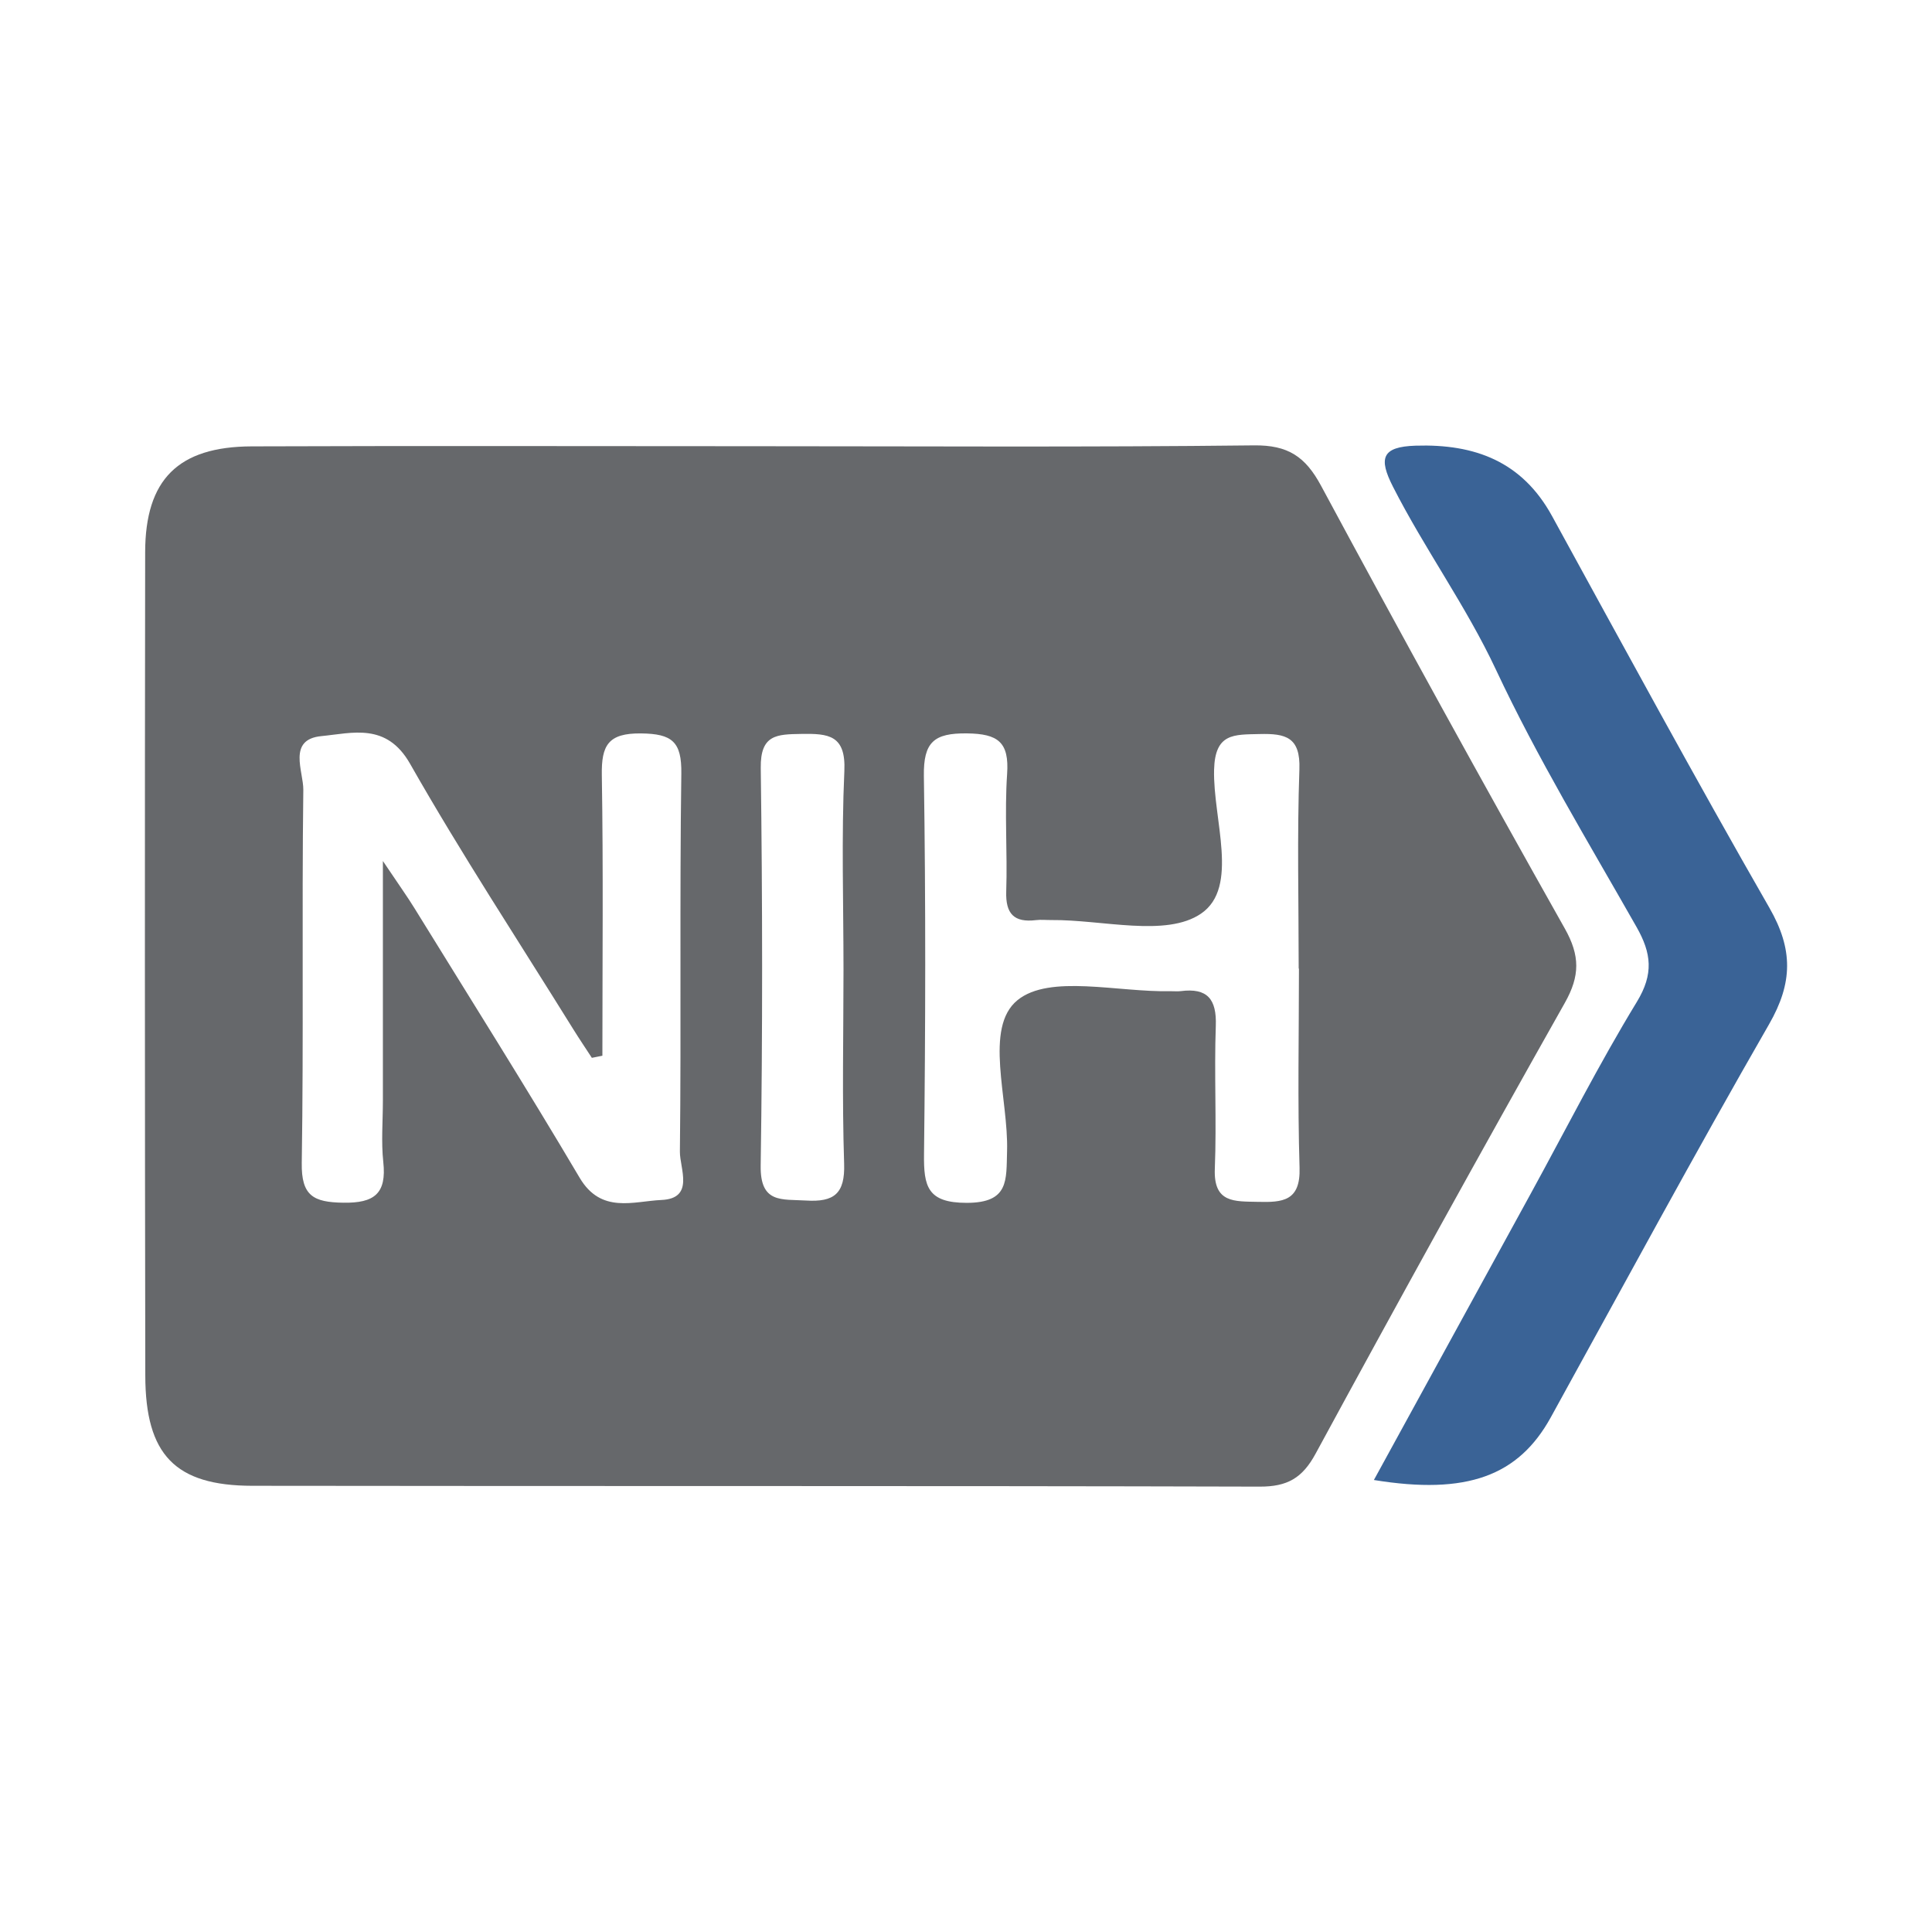
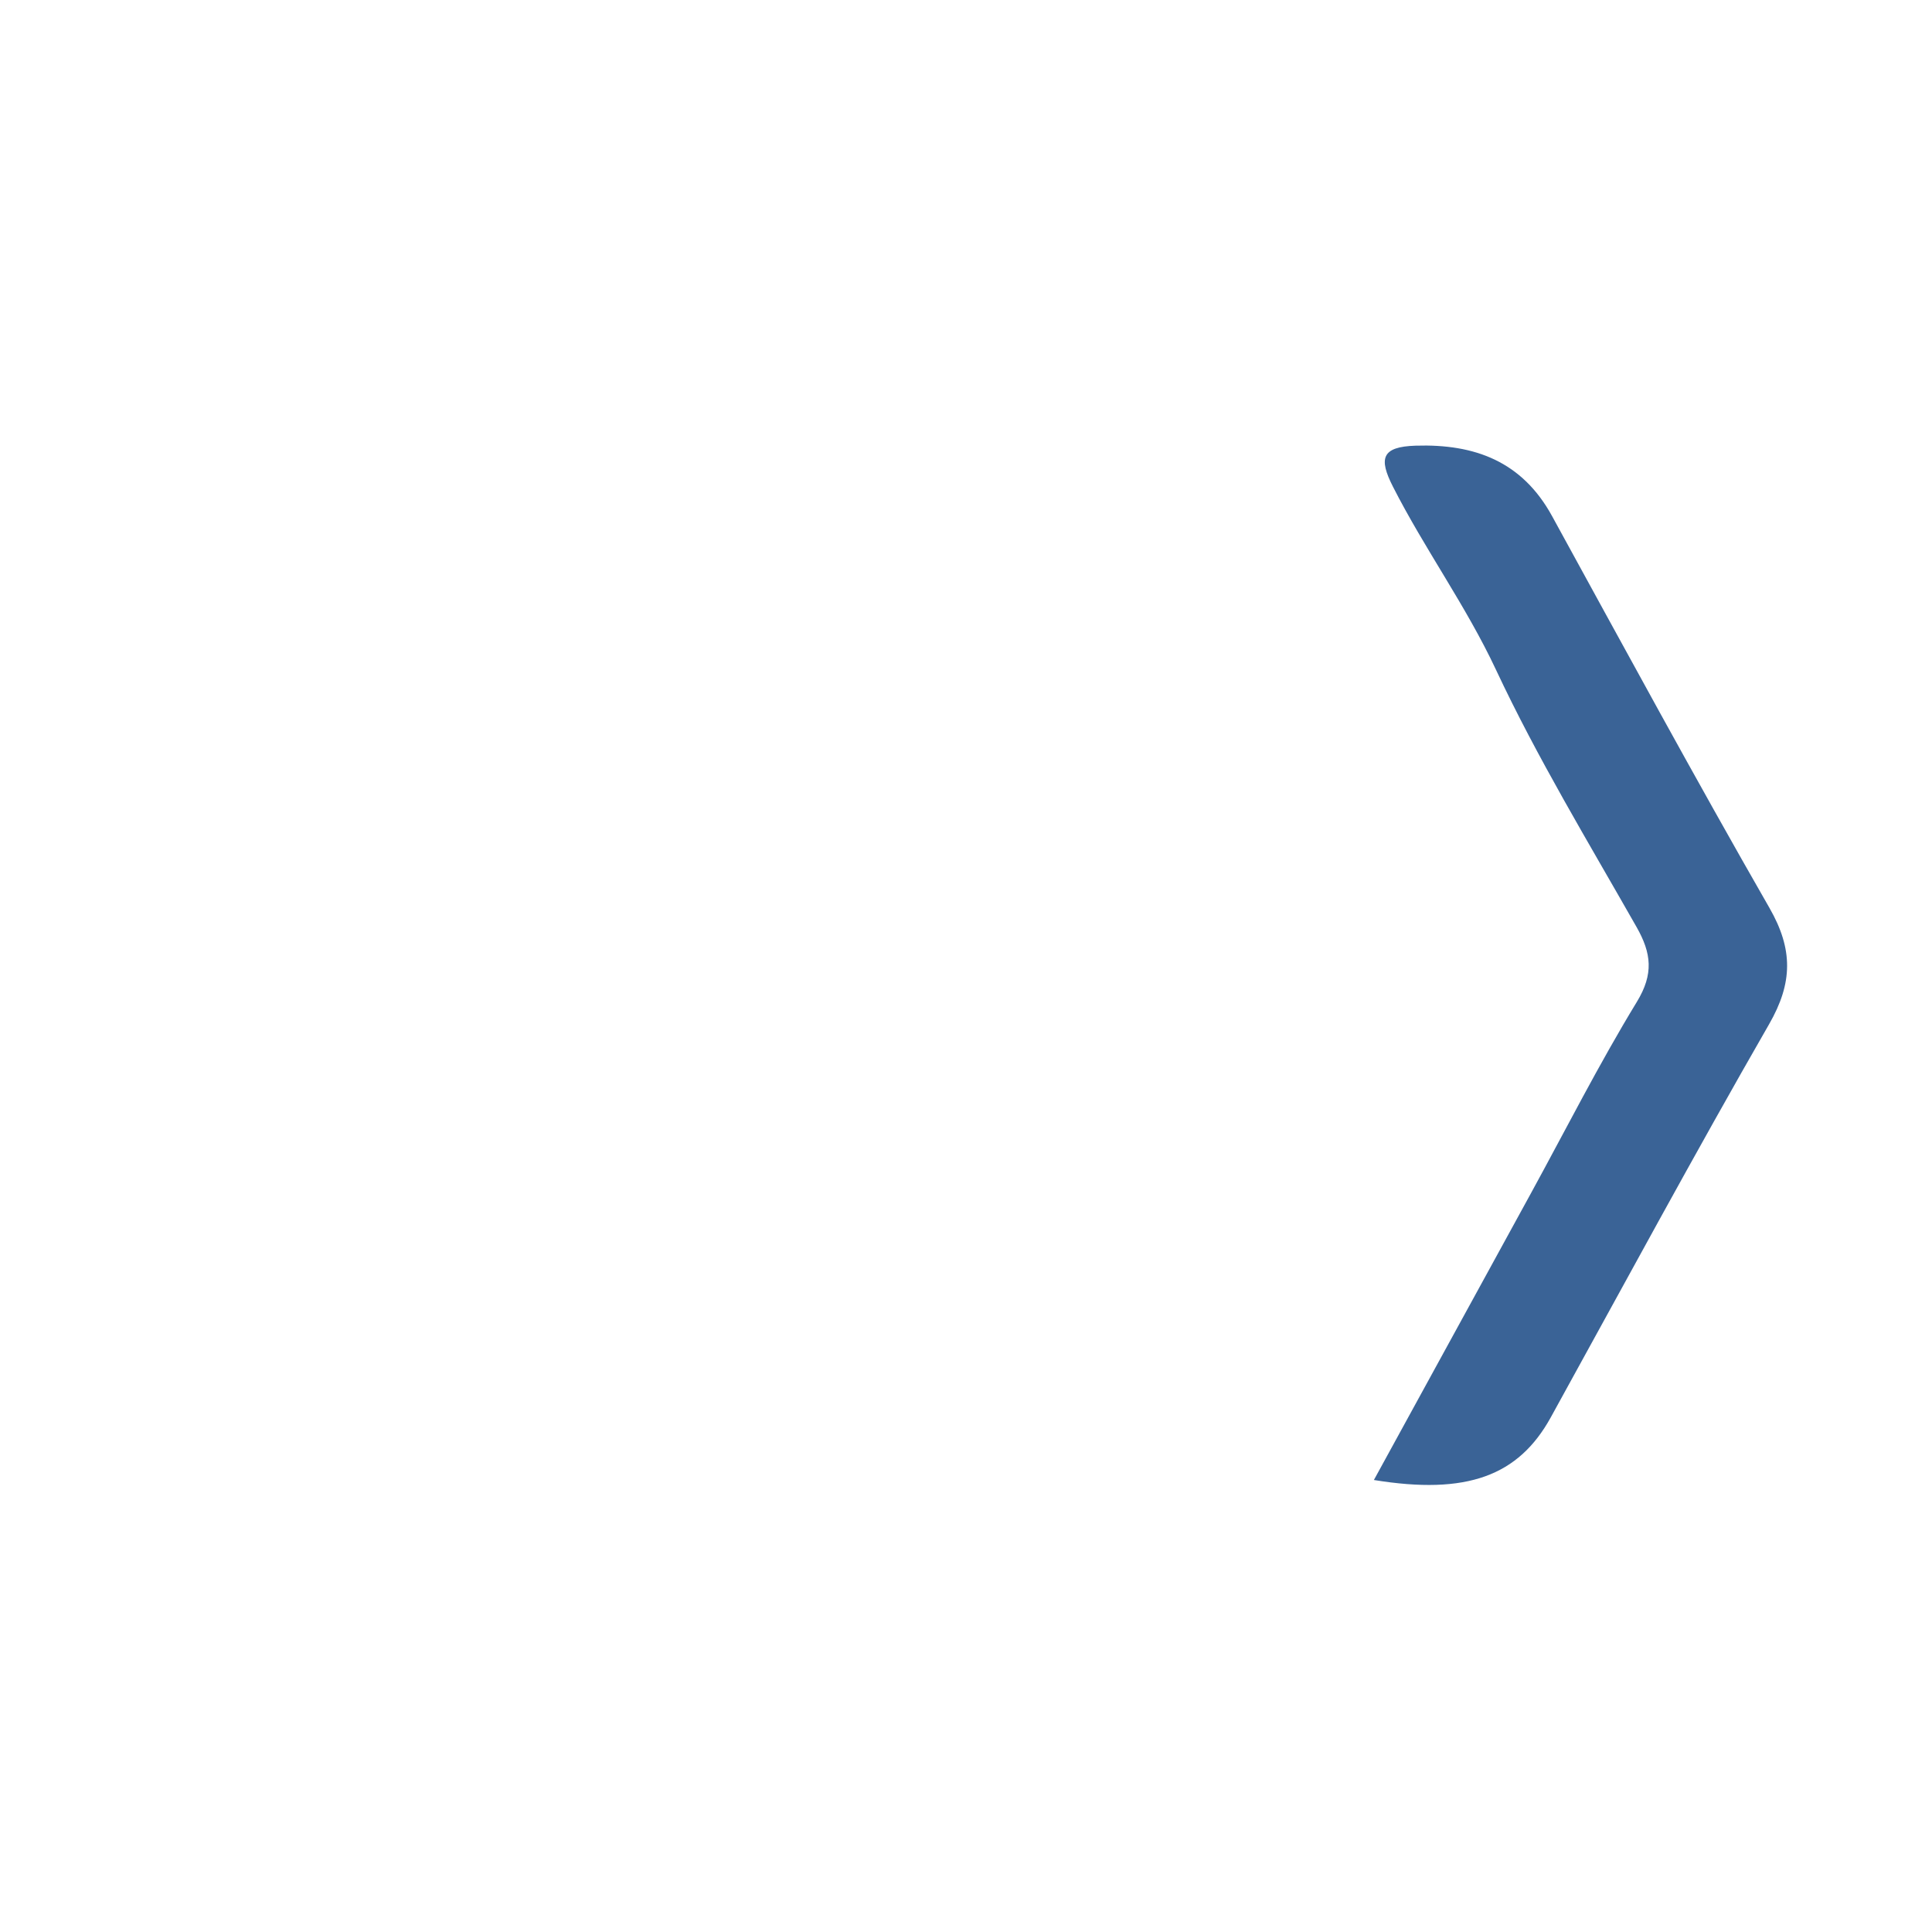
<svg xmlns="http://www.w3.org/2000/svg" version="1.1" id="Layer_1" x="0px" y="0px" width="200px" height="200px" viewBox="0 0 200 200" enable-background="new 0 0 200 200" xml:space="preserve">
  <g>
-     <path fill="#66686B" d="M77.935,46.192c17.293,0.003,34.587,0.112,51.877-0.087c3.523-0.041,5.32,1.163,6.943,4.178   c8.265,15.359,16.676,30.642,25.234,45.84c1.584,2.813,1.576,4.901,0.001,7.694c-8.734,15.487-17.326,31.056-25.808,46.682   c-1.371,2.525-2.932,3.404-5.78,3.396c-34.762-0.096-69.524-0.035-104.286-0.086c-7.985-0.012-11.06-3.206-11.075-11.406   c-0.05-28.41-0.054-56.819-0.014-85.229c0.01-7.546,3.422-10.938,11.03-10.966C43.35,46.145,60.643,46.189,77.935,46.192z    M62.359,109.288c-0.363,0.073-0.726,0.146-1.09,0.219c-0.647-0.995-1.313-1.978-1.938-2.986   c-5.667-9.128-11.572-18.12-16.879-27.453c-2.443-4.296-5.981-3.175-9.182-2.866c-3.548,0.342-1.847,3.653-1.871,5.567   c-0.161,12.869,0.04,25.742-0.161,38.61c-0.054,3.431,1.223,4.075,4.284,4.125c3.23,0.053,4.511-0.938,4.156-4.212   c-0.227-2.091-0.042-4.227-0.042-6.343c0-7.771,0-15.543,0-24.819c1.723,2.567,2.53,3.688,3.253,4.861   c5.733,9.294,11.559,18.534,17.117,27.932c2.224,3.76,5.57,2.426,8.468,2.298c3.466-0.154,1.889-3.271,1.908-5.005   c0.145-13.045-0.035-26.095,0.148-39.139c0.046-3.297-0.955-4.117-4.164-4.153c-3.418-0.039-4.116,1.235-4.066,4.319   C62.459,89.921,62.359,99.605,62.359,109.288z M134.467,100.265c-0.009,0-0.018,0-0.027,0c0-6.875-0.169-13.756,0.073-20.623   c0.118-3.342-1.42-3.721-4.126-3.654c-2.643,0.066-4.611-0.114-4.706,3.701c-0.127,5.125,2.64,12.159-1.346,14.886   c-3.625,2.48-10.22,0.618-15.506,0.668c-0.529,0.005-1.064-0.055-1.586,0.008c-2.263,0.271-3.156-0.642-3.079-2.973   c0.134-4.05-0.184-8.123,0.092-12.158c0.226-3.303-0.941-4.16-4.154-4.199c-3.416-0.041-4.516,0.897-4.463,4.413   c0.198,13.043,0.169,26.091,0.015,39.135c-0.039,3.337,0.34,5.052,4.421,5.05c4.403-0.003,4.086-2.354,4.176-5.358   c0.161-5.392-2.426-12.764,1.077-15.622c3.323-2.711,10.411-0.807,15.844-0.931c0.352-0.008,0.71,0.037,1.057-0.007   c2.754-0.354,3.73,0.82,3.631,3.59c-0.177,4.93,0.093,9.876-0.102,14.805c-0.142,3.572,2.05,3.361,4.466,3.42   c2.561,0.063,4.411-0.076,4.306-3.528C134.32,114.02,134.467,107.14,134.467,100.265z M87.319,100.404   c0-6.864-0.221-13.737,0.088-20.587c0.168-3.72-1.632-3.889-4.446-3.842c-2.534,0.042-4.254,0.052-4.208,3.514   c0.181,13.725,0.198,27.455-0.008,41.179c-0.059,3.943,2.188,3.455,4.698,3.61c2.91,0.179,4.041-0.715,3.941-3.814   C87.167,113.784,87.317,107.091,87.319,100.404z" />
    <path fill="#3A6396" d="M142.225,153.209c5.477-10,10.863-19.83,16.246-29.662c3.63-6.629,7.047-13.388,10.976-19.835   c1.76-2.887,1.51-5.033-0.03-7.745c-5-8.803-10.272-17.496-14.559-26.645c-3.104-6.624-7.379-12.487-10.666-18.953   c-1.485-2.92-1.17-4.122,2.349-4.233c6.133-0.193,11.024,1.628,14.127,7.287c7.433,13.558,14.807,27.153,22.503,40.561   c2.46,4.286,2.428,7.76-0.036,12.044c-7.736,13.449-15.105,27.109-22.599,40.697C157.195,152.784,151.862,154.781,142.225,153.209z   " />
  </g>
</svg>